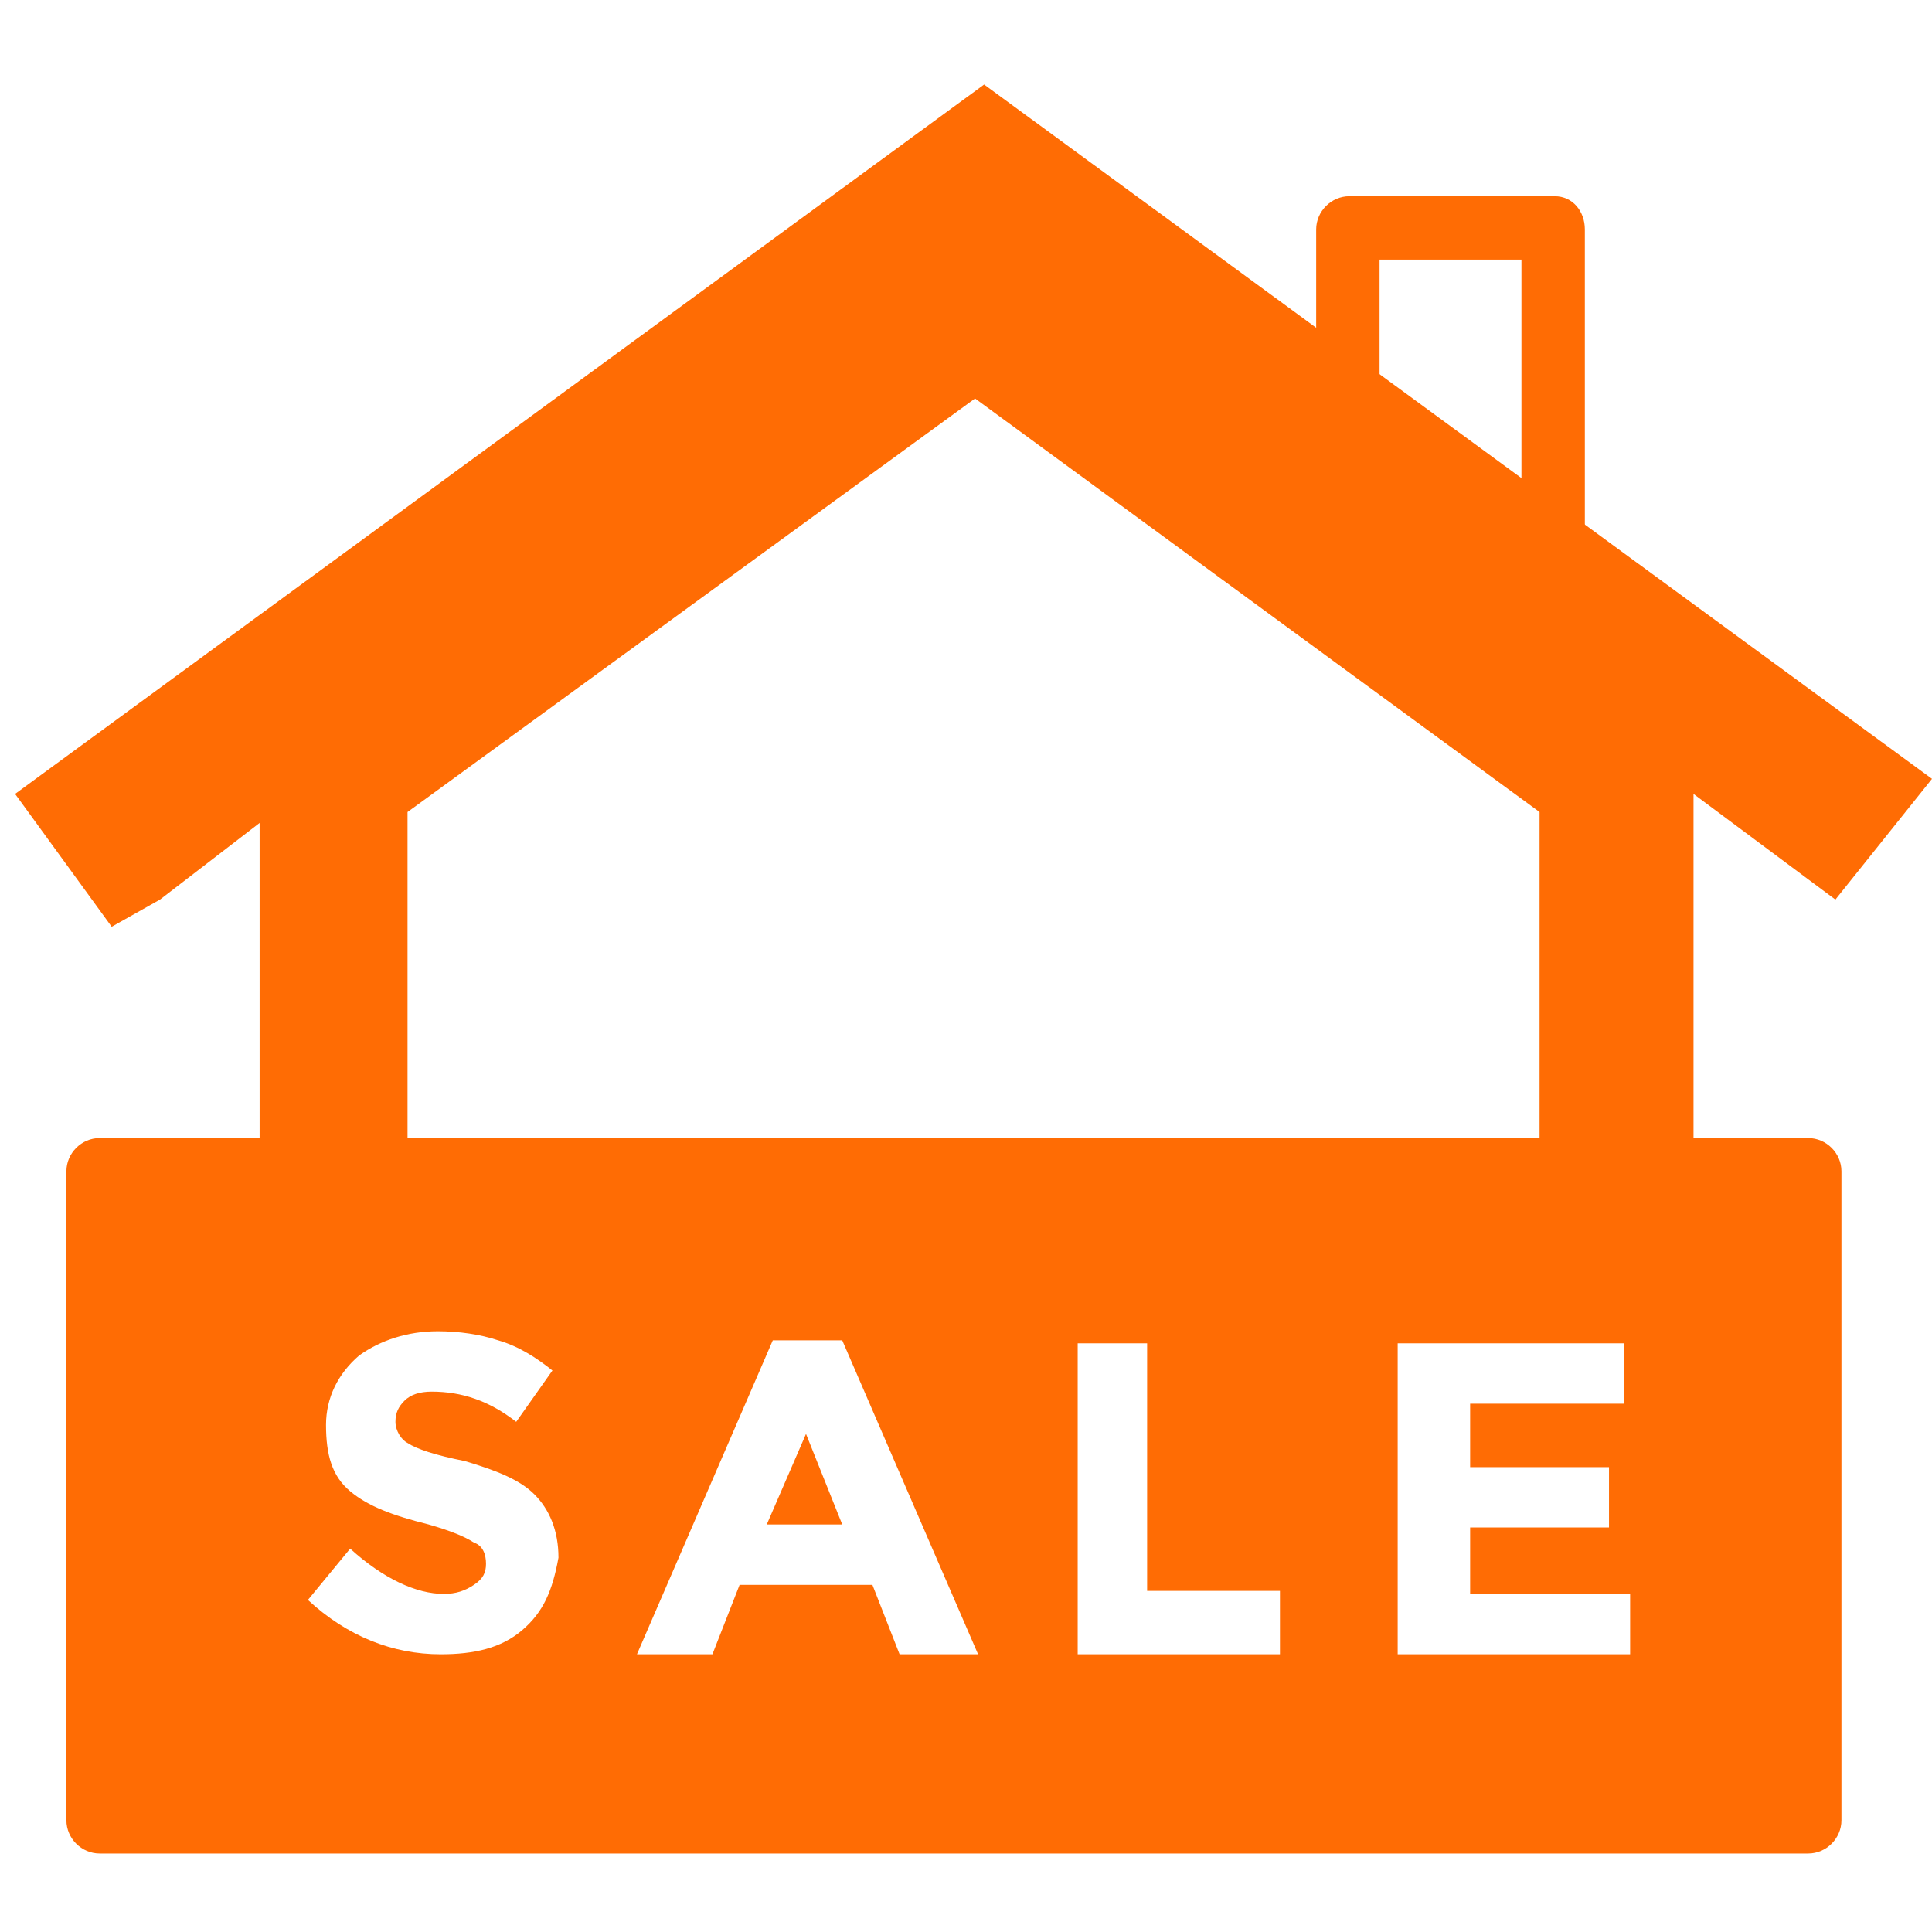
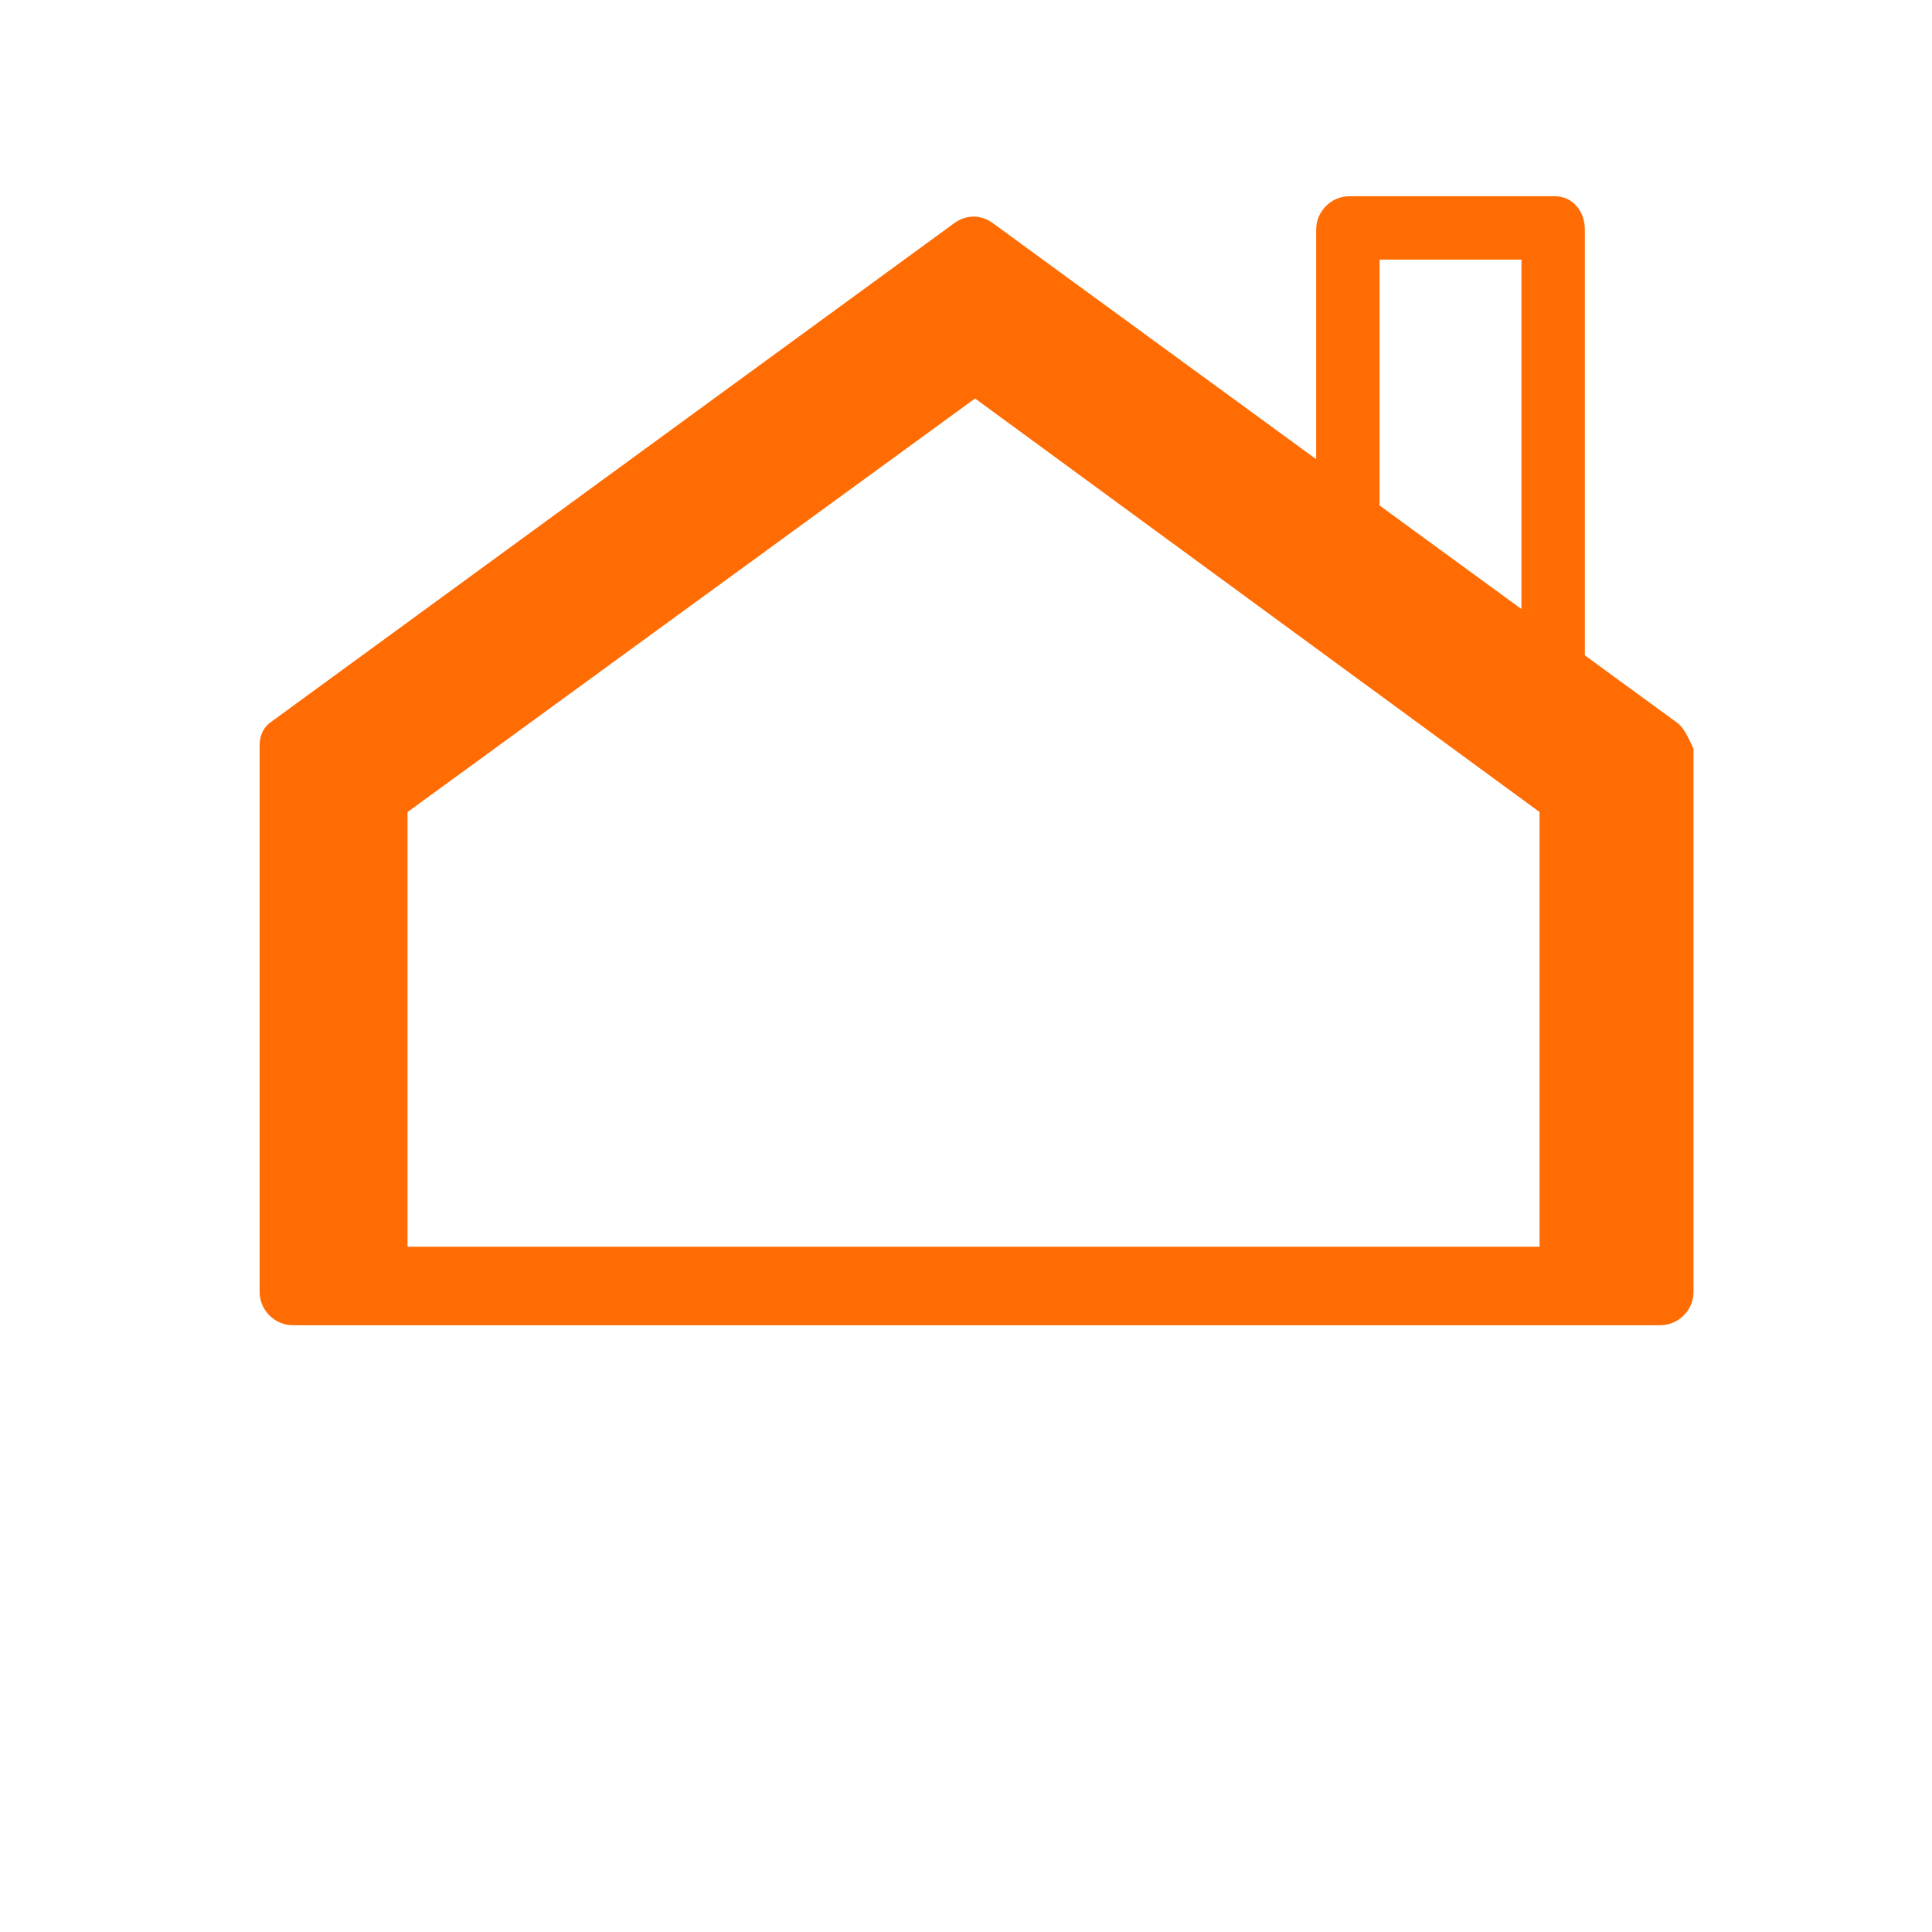
<svg xmlns="http://www.w3.org/2000/svg" version="1.1" id="图层_1" x="0px" y="0px" viewBox="0 0 64 64" style="enable-background:new 0 0 64 64;" xml:space="preserve">
  <style type="text/css">
	.st0{fill:#FF6C04;}
</style>
  <g>
    <path class="st0" d="M51.5,6.5h-6.8c-0.6,0-1.1,0.5-1.1,1.1v10.5c0,0.3,0.2,0.6,0.4,0.8l6.8,5c0.2,0.2,0.4,0.2,0.6,0.2   c0.2,0,0.3-0.1,0.5-0.1c0.4-0.2,0.6-0.5,0.6-0.9V7.6C52.5,7,52.1,6.5,51.5,6.5z M50.4,21l-4.7-3.5V8.6h4.7V21z" />
    <path class="st0" d="M55.5,23.9L32.9,7.4c-0.4-0.3-0.9-0.3-1.3,0L9,23.9c-0.3,0.2-0.4,0.5-0.4,0.8v18.1c0,0.6,0.5,1.1,1.1,1.1H55   c0.6,0,1.1-0.5,1.1-1.1v-18C55.9,24.4,55.8,24.1,55.5,23.9z M51,41.3H13.5V26.9l18.8-13.7L51,26.9V41.3z" />
    <g>
-       <polygon class="st0" points="25.4,50.5 27.9,50.5 26.7,47.5   " />
-       <path class="st0" d="M59.9,37.7H3.3c-0.6,0-1.1,0.5-1.1,1.1v21.5c0,0.6,0.5,1.1,1.1,1.1h56.6c0.6,0,1.1-0.5,1.1-1.1V38.8    C61,38.2,60.5,37.7,59.9,37.7z M17.3,54c-0.7,0.6-1.6,0.8-2.7,0.8c-1.6,0-3.1-0.6-4.4-1.8l1.4-1.7c1.1,1,2.2,1.5,3.1,1.5    c0.4,0,0.7-0.1,1-0.3s0.4-0.4,0.4-0.7s-0.1-0.6-0.4-0.7c-0.3-0.2-0.8-0.4-1.5-0.6c-1.2-0.3-2-0.6-2.6-1.1s-0.8-1.2-0.8-2.2    c0-0.9,0.4-1.7,1.1-2.3c0.7-0.5,1.6-0.8,2.6-0.8c0.7,0,1.4,0.1,2,0.3c0.7,0.2,1.3,0.6,1.8,1l-1.2,1.7c-0.9-0.7-1.8-1-2.8-1    c-0.4,0-0.7,0.1-0.9,0.3s-0.3,0.4-0.3,0.7s0.2,0.6,0.4,0.7c0.3,0.2,0.9,0.4,1.9,0.6c1,0.3,1.8,0.6,2.3,1.1s0.8,1.2,0.8,2.1    C18.3,52.7,18,53.4,17.3,54z M29.8,54.8l-0.9-2.3h-4.4l-0.9,2.3h-2.5l4.5-10.4h2.3l4.5,10.4C32.4,54.8,29.8,54.8,29.8,54.8z     M42.4,54.8h-6.7V44.5H38v8.2h4.4V54.8z M53.9,54.8h-7.6V44.5h7.5v2h-5.1v2.1h4.6v2h-4.6v2.2H54v2H53.9z" />
-     </g>
-     <polygon class="st0" points="0.5,26.3 32.6,2.8 64,25.8 60.8,29.8 32.6,8.8 5.3,29.8 3.7,30.7  " />
+       </g>
  </g>
</svg>